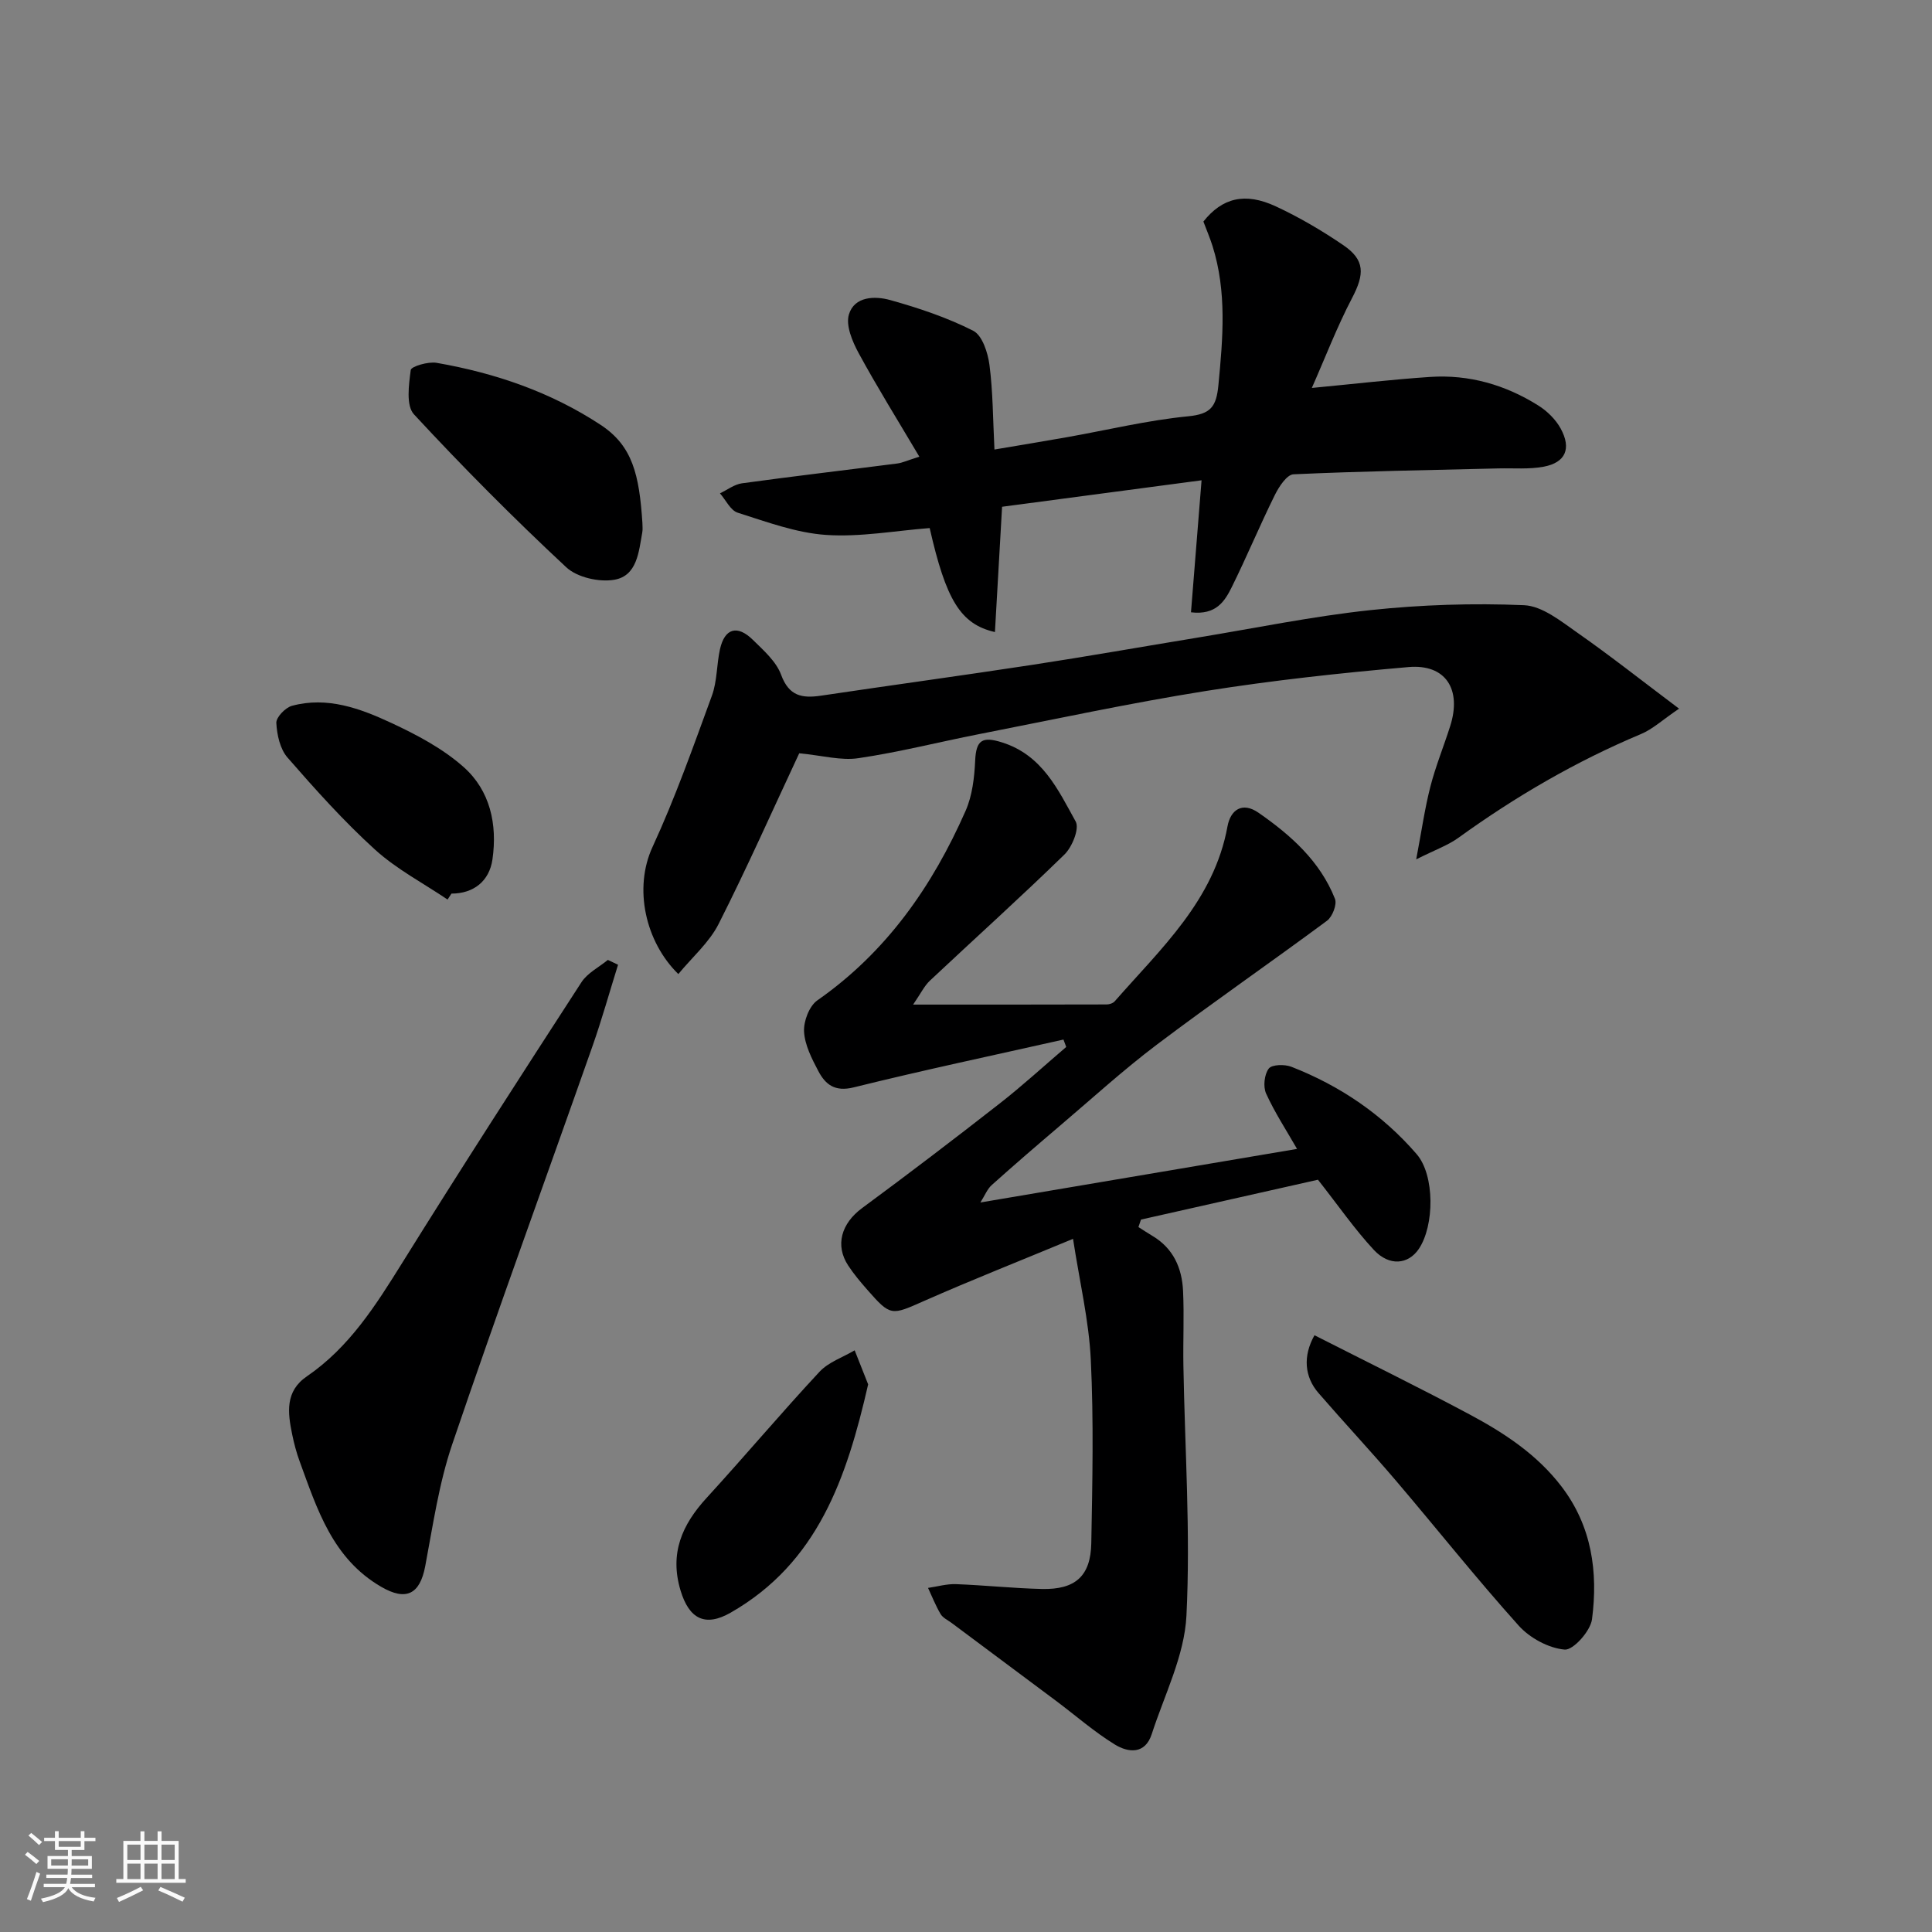
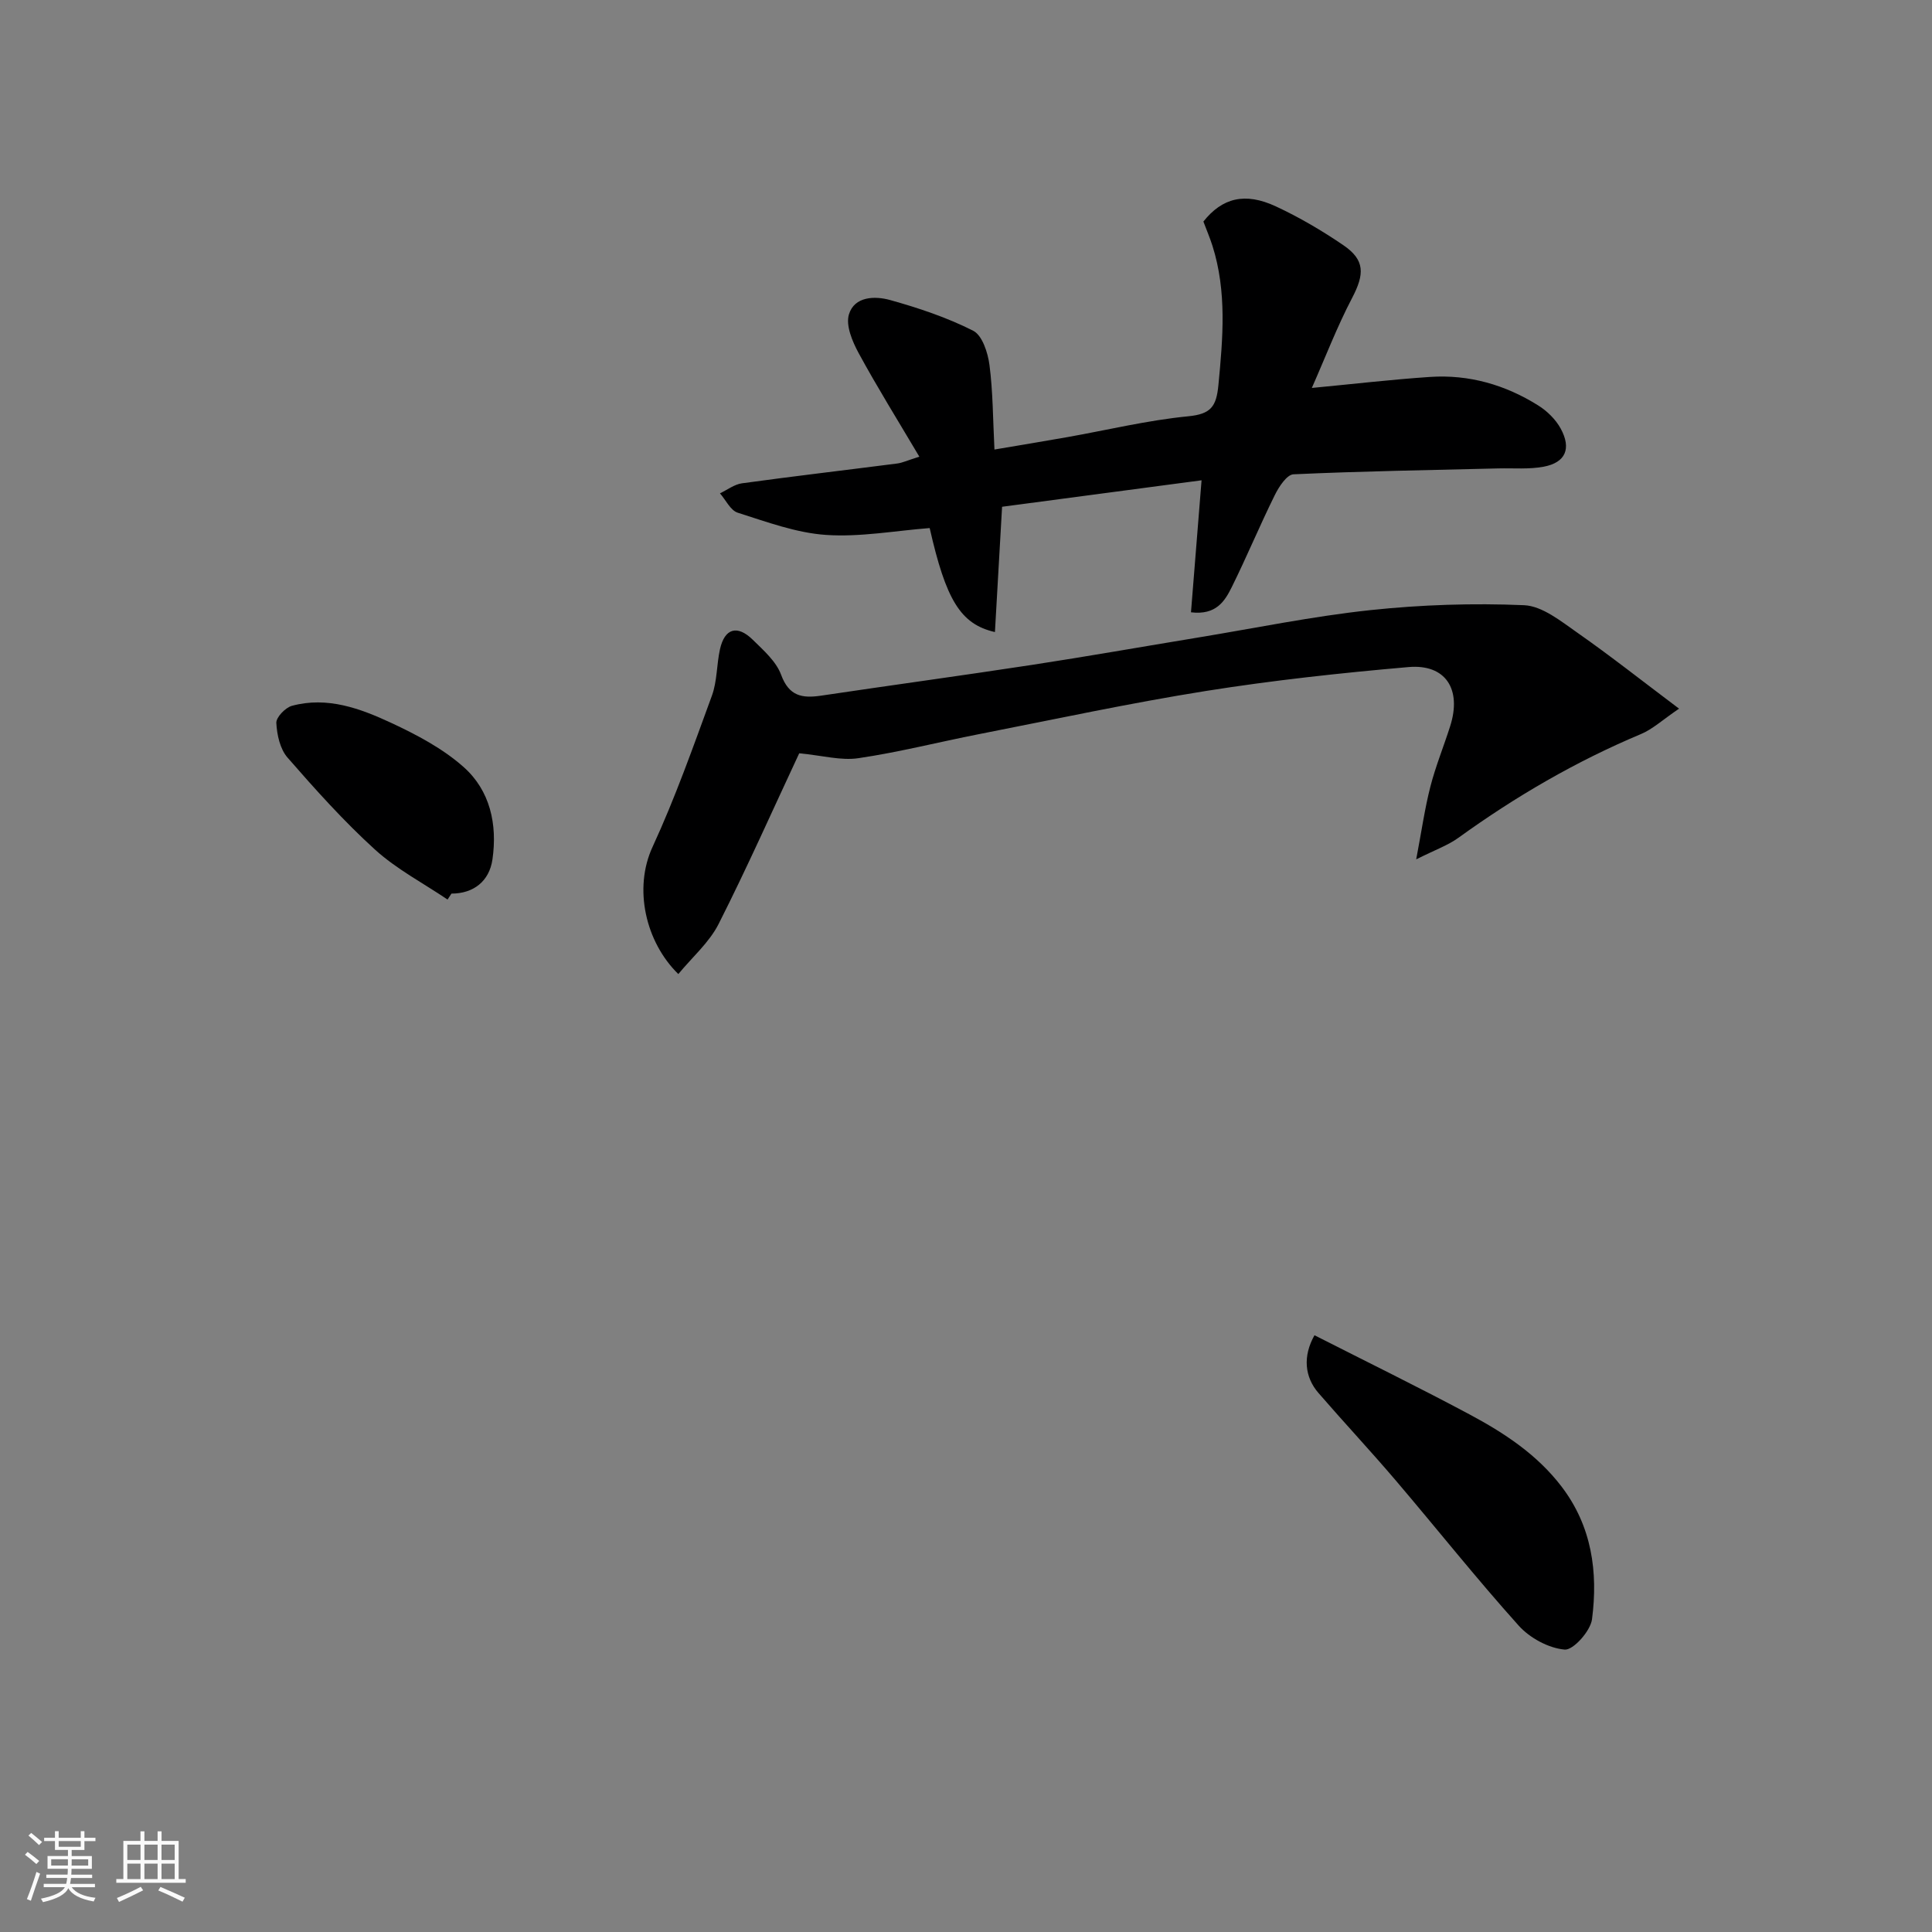
<svg xmlns="http://www.w3.org/2000/svg" enable-background="new 0 0 400 400" viewBox="0 0 400 400">
  <rect x="0" y="0" width="400" height="400" fill="#808080" stroke="none" />
  <path d="m5.17 384 .55-.58c.85.61 1.65 1.24 2.4 1.87l-.59.64c-.83-.73-1.62-1.38-2.36-1.93m1.22 9.53-.82-.34c.71-1.76 1.37-3.64 1.98-5.63.24.13.5.25.76.36-.6 1.67-1.24 3.54-1.92 5.61m-.5-13.5.57-.54c.56.44 1.31 1.06 2.26 1.87l-.64.64c-.68-.66-1.41-1.32-2.19-1.97m3.25.46h2.24v-1.36h.77v1.36h4.57v-1.36h.76v1.36h2.28v.69h-2.28v1.84h-2.64v1.26h4.18v2.64h-4.21c0 .45-.02.86-.05 1.21h4.32v.69h-4.38c-.04.34-.1.75-.19 1.22h5.15v.69h-4.82c.87 1.19 2.51 1.92 4.93 2.19-.17.31-.3.57-.37.76-2.77-.49-4.52-1.41-5.26-2.76-.56 1.26-2.3 2.23-5.24 2.9-.12-.24-.26-.48-.43-.72 2.73-.55 4.38-1.34 4.96-2.38h-4.38v-.69h4.65c.1-.38.17-.79.21-1.22h-4.32v-.69h4.4c.03-.34.05-.75.05-1.21h-4.2v-2.64h4.23v-1.26h-2.69v-1.84h-2.24zm1.46 4.46v1.29h3.45c.01-.4.02-.57.01-.53v-.32-.45h-3.46zm1.55-2.59h4.57v-1.19h-4.57zm6.11 2.59h-3.42v.77c-.01.19-.01.37-.02.53h3.44z" fill="#fafafa" />
  <path d="m32.63 379.16h.82v1.98h3.54v7.89h1.46v.78h-14.37v-.78h1.46v-7.89h3.54v-1.98h.82v1.98h2.73zm-3.49 11.48.5.73c-1.61.82-3.28 1.63-5 2.41-.13-.27-.28-.55-.44-.82 1.75-.72 3.4-1.49 4.94-2.32m-2.78-5.55h2.73v-3.18h-2.73zm0 3.95h2.73v-3.2h-2.73zm3.54-3.95h2.73v-3.18h-2.73zm0 3.95h2.73v-3.2h-2.73zm7.89 4.68c-1.84-.92-3.51-1.7-5.02-2.32l.45-.73c1.89.8 3.57 1.55 5.04 2.23zm-1.62-11.81h-2.73v3.18h2.73zm-2.73 7.13h2.73v-3.2h-2.73z" fill="#fafafa" />
  <g fill="#000001">
-     <path d="m222.16 256.49c-11.01 4.57-21.01 8.52-30.82 12.85-6.8 3.01-6.92 3.23-11.77-2.3-1.4-1.6-2.79-3.24-3.95-5.01-2.79-4.22-1.41-8.75 2.87-11.91 9.6-7.08 19.09-14.31 28.48-21.65 4.75-3.71 9.2-7.8 13.78-11.71-.19-.51-.38-1.02-.57-1.53-14.49 3.26-29.02 6.33-43.43 9.9-3.9.97-5.85-.59-7.32-3.37-1.35-2.56-2.8-5.38-2.96-8.16-.12-2.15 1.07-5.31 2.76-6.49 14.28-9.97 23.79-23.59 30.68-39.22 1.4-3.17 1.83-6.93 1.99-10.45.2-4.24 1.49-5.02 5.57-3.73 8.31 2.62 11.58 9.77 15.24 16.38.81 1.45-.72 5.25-2.31 6.81-9.11 8.89-18.59 17.41-27.87 26.13-1.18 1.11-1.91 2.69-3.48 4.96 14.19 0 27.13.01 40.07-.03.57 0 1.32-.25 1.68-.66 9.55-10.92 20.55-20.87 23.34-36.21.62-3.39 3.04-5.18 6.44-2.81 6.69 4.65 12.73 10.02 15.81 17.81.46 1.16-.53 3.71-1.65 4.54-11.67 8.65-23.63 16.9-35.23 25.65-6.94 5.24-13.39 11.13-20.03 16.77-4.76 4.05-9.5 8.13-14.15 12.3-.92.82-1.41 2.12-2.35 3.61 22.22-3.76 43.86-7.42 65.56-11.09-2.22-3.87-4.62-7.53-6.41-11.47-.64-1.42-.37-3.95.55-5.16.65-.86 3.31-.92 4.7-.37 10.07 3.93 18.86 9.9 25.93 18.09 3.77 4.37 3.69 14.82.43 19.63-2.18 3.21-6.09 3.63-9.29.2-3.99-4.29-7.35-9.17-11.58-14.54-11.69 2.63-24.17 5.44-36.64 8.25-.18.52-.36 1.03-.53 1.55.97.61 1.92 1.25 2.9 1.83 4.33 2.57 6.12 6.66 6.34 11.39.24 5.15-.02 10.33.07 15.49.3 17.26 1.49 34.56.63 51.76-.41 8.28-4.56 16.39-7.19 24.52-1.38 4.24-4.87 3.84-7.64 2.14-4.29-2.64-8.12-6.01-12.17-9.04-7.2-5.39-14.41-10.75-21.61-16.12-.79-.59-1.81-1.05-2.28-1.83-1.02-1.72-1.76-3.61-2.61-5.43 1.93-.28 3.87-.85 5.78-.78 5.93.22 11.85.86 17.79 1 6.92.16 10.1-2.66 10.23-9.47.23-12.66.51-25.34-.1-37.97-.39-8.12-2.31-16.12-3.68-25.05z" />
    <path d="m271.6 80.32c8.63-.82 16.54-1.75 24.47-2.28 8.07-.54 15.6 1.63 22.41 5.91 1.84 1.15 3.61 2.89 4.64 4.77 2.27 4.16 1.01 7.04-3.49 7.9-3.06.58-6.29.28-9.44.36-14.13.35-28.27.57-42.39 1.22-1.37.06-3.02 2.58-3.86 4.29-3.11 6.28-5.8 12.77-8.91 19.05-1.44 2.91-3.24 5.86-8.45 5.23.7-8.78 1.4-17.51 2.19-27.33-13.93 1.85-27.63 3.67-41.3 5.48-.51 8.87-.99 17.31-1.48 25.94-7.18-1.63-10.15-6.75-13.51-21.53-7.15.55-14.36 1.9-21.45 1.42-6.18-.42-12.29-2.7-18.29-4.6-1.5-.47-2.47-2.63-3.68-4.01 1.52-.72 2.98-1.86 4.57-2.08 10.7-1.47 21.43-2.72 32.15-4.1 1.06-.14 2.08-.63 4.56-1.41-4.48-7.56-8.73-14.39-12.57-21.45-1.3-2.4-2.7-5.72-2.01-8 1.13-3.76 5.38-3.86 8.53-2.98 5.88 1.64 11.78 3.61 17.2 6.36 1.88.95 3.04 4.55 3.37 7.09.72 5.53.71 11.15 1.03 17.5 5.31-.9 10.19-1.7 15.05-2.56 8.35-1.48 16.65-3.5 25.06-4.32 4.71-.46 5.83-2.01 6.26-6.47.93-9.72 1.77-19.32-1.23-28.82-.54-1.69-1.24-3.33-1.88-5.03 3.87-4.88 8.58-6.13 15-3.14 4.86 2.26 9.54 5.01 13.97 8.03 4.52 3.08 4.4 6 1.81 10.95-3.13 5.98-5.55 12.33-8.33 18.61z" />
-     <path d="m165.47 155.96c-5.39 11.51-10.74 23.59-16.7 35.36-1.94 3.82-5.45 6.85-8.33 10.35-6.79-6.64-9.32-17.72-5.33-26.34 4.69-10.16 8.43-20.77 12.28-31.29 1.1-3 .97-6.44 1.67-9.61.97-4.35 3.58-5.13 6.81-1.96 2.22 2.18 4.83 4.47 5.85 7.23 1.63 4.44 4.35 4.91 8.27 4.33 14.55-2.17 29.12-4.15 43.66-6.37 11.45-1.75 22.86-3.77 34.3-5.65 11.92-1.96 23.78-4.41 35.77-5.69 10.53-1.12 21.23-1.47 31.81-1.02 3.78.16 7.65 3.32 11.07 5.71 6.81 4.76 13.34 9.93 21.03 15.71-3.43 2.33-5.47 4.25-7.89 5.26-13.47 5.65-25.98 12.94-37.8 21.48-2.16 1.56-4.79 2.48-8.73 4.46 1.13-5.95 1.78-10.56 2.93-15.04 1.09-4.25 2.77-8.34 4.1-12.53 2.44-7.64-.93-12.91-8.63-12.24-14.02 1.22-28.05 2.74-41.95 4.95-15.76 2.51-31.38 5.88-47.04 8.95-8.3 1.63-16.52 3.73-24.87 4.96-3.61.55-7.46-.55-12.28-1.01z" />
-     <path d="m127.96 199.74c-1.77 5.66-3.36 11.38-5.33 16.97-9.66 27.45-19.65 54.79-29.01 82.34-2.75 8.1-3.98 16.74-5.58 25.2-1.11 5.89-4 7.26-9.14 4.27-10.04-5.84-13.22-16.01-16.85-25.93-.67-1.82-1.17-3.72-1.56-5.62-.92-4.47-1.51-8.9 3.04-12.01 8.78-6 14.26-14.69 19.76-23.52 12.14-19.5 24.6-38.81 37.1-58.09 1.24-1.91 3.61-3.09 5.46-4.61.7.34 1.41.67 2.11 1z" />
+     <path d="m165.47 155.96c-5.39 11.51-10.74 23.59-16.7 35.36-1.94 3.82-5.45 6.85-8.33 10.35-6.79-6.64-9.32-17.72-5.33-26.34 4.69-10.16 8.43-20.77 12.28-31.29 1.1-3 .97-6.44 1.67-9.61.97-4.35 3.58-5.13 6.81-1.96 2.22 2.18 4.83 4.47 5.85 7.23 1.63 4.44 4.35 4.91 8.27 4.33 14.55-2.17 29.12-4.15 43.66-6.37 11.45-1.75 22.86-3.77 34.3-5.65 11.92-1.96 23.78-4.41 35.77-5.69 10.53-1.12 21.23-1.47 31.81-1.02 3.78.16 7.65 3.32 11.07 5.71 6.81 4.76 13.34 9.93 21.03 15.71-3.43 2.33-5.47 4.25-7.89 5.26-13.47 5.65-25.98 12.94-37.8 21.48-2.16 1.56-4.79 2.48-8.73 4.46 1.13-5.95 1.78-10.56 2.93-15.04 1.09-4.25 2.77-8.34 4.1-12.53 2.44-7.64-.93-12.91-8.63-12.24-14.02 1.22-28.05 2.74-41.95 4.95-15.76 2.51-31.38 5.88-47.04 8.95-8.3 1.63-16.52 3.73-24.87 4.96-3.61.55-7.46-.55-12.28-1.01" />
    <path d="m272.15 276.45c10.67 5.42 21.47 10.71 32.07 16.37 7.18 3.84 13.99 8.29 19.07 14.94 6.29 8.23 7.59 17.71 6.32 27.49-.32 2.44-3.89 6.43-5.66 6.28-3.33-.29-7.22-2.4-9.52-4.96-8.76-9.75-16.92-20.04-25.43-30.03-5.23-6.14-10.75-12.04-16.03-18.14-2.87-3.32-3.27-7.6-.82-11.95z" />
-     <path d="m133 108.21c0 .67.1 1.35-.02 2-.73 4.03-1.06 9-5.78 9.82-3.14.55-7.71-.48-9.97-2.59-10.89-10.15-21.41-20.73-31.52-31.65-1.68-1.81-1.07-6.13-.67-9.18.1-.75 3.62-1.79 5.35-1.49 12.13 2.11 23.65 6.05 33.99 12.86 6.61 4.35 7.97 10.36 8.62 20.23z" />
    <path d="m92.66 186.24c-5.04-3.4-10.54-6.28-15-10.32-6.48-5.89-12.37-12.46-18.13-19.07-1.55-1.77-2.19-4.71-2.32-7.17-.06-1.17 1.87-3.18 3.24-3.55 7.32-1.98 14.14.55 20.58 3.55 5.28 2.46 10.65 5.3 14.95 9.12 5.49 4.87 7.02 11.84 5.98 19.12-.65 4.53-3.92 7.09-8.49 7.09-.26.4-.54.82-.81 1.23z" />
-     <path d="m179.74 286.62c-4.45 19.45-10.44 36.94-28.46 47.26-5.29 3.03-8.61 1.3-10.38-4.59-2.31-7.68.3-13.61 5.4-19.17 7.88-8.61 15.41-17.56 23.36-26.1 1.87-2.01 4.83-3 7.29-4.45.97 2.44 1.93 4.89 2.79 7.05z" />
  </g>
</svg>